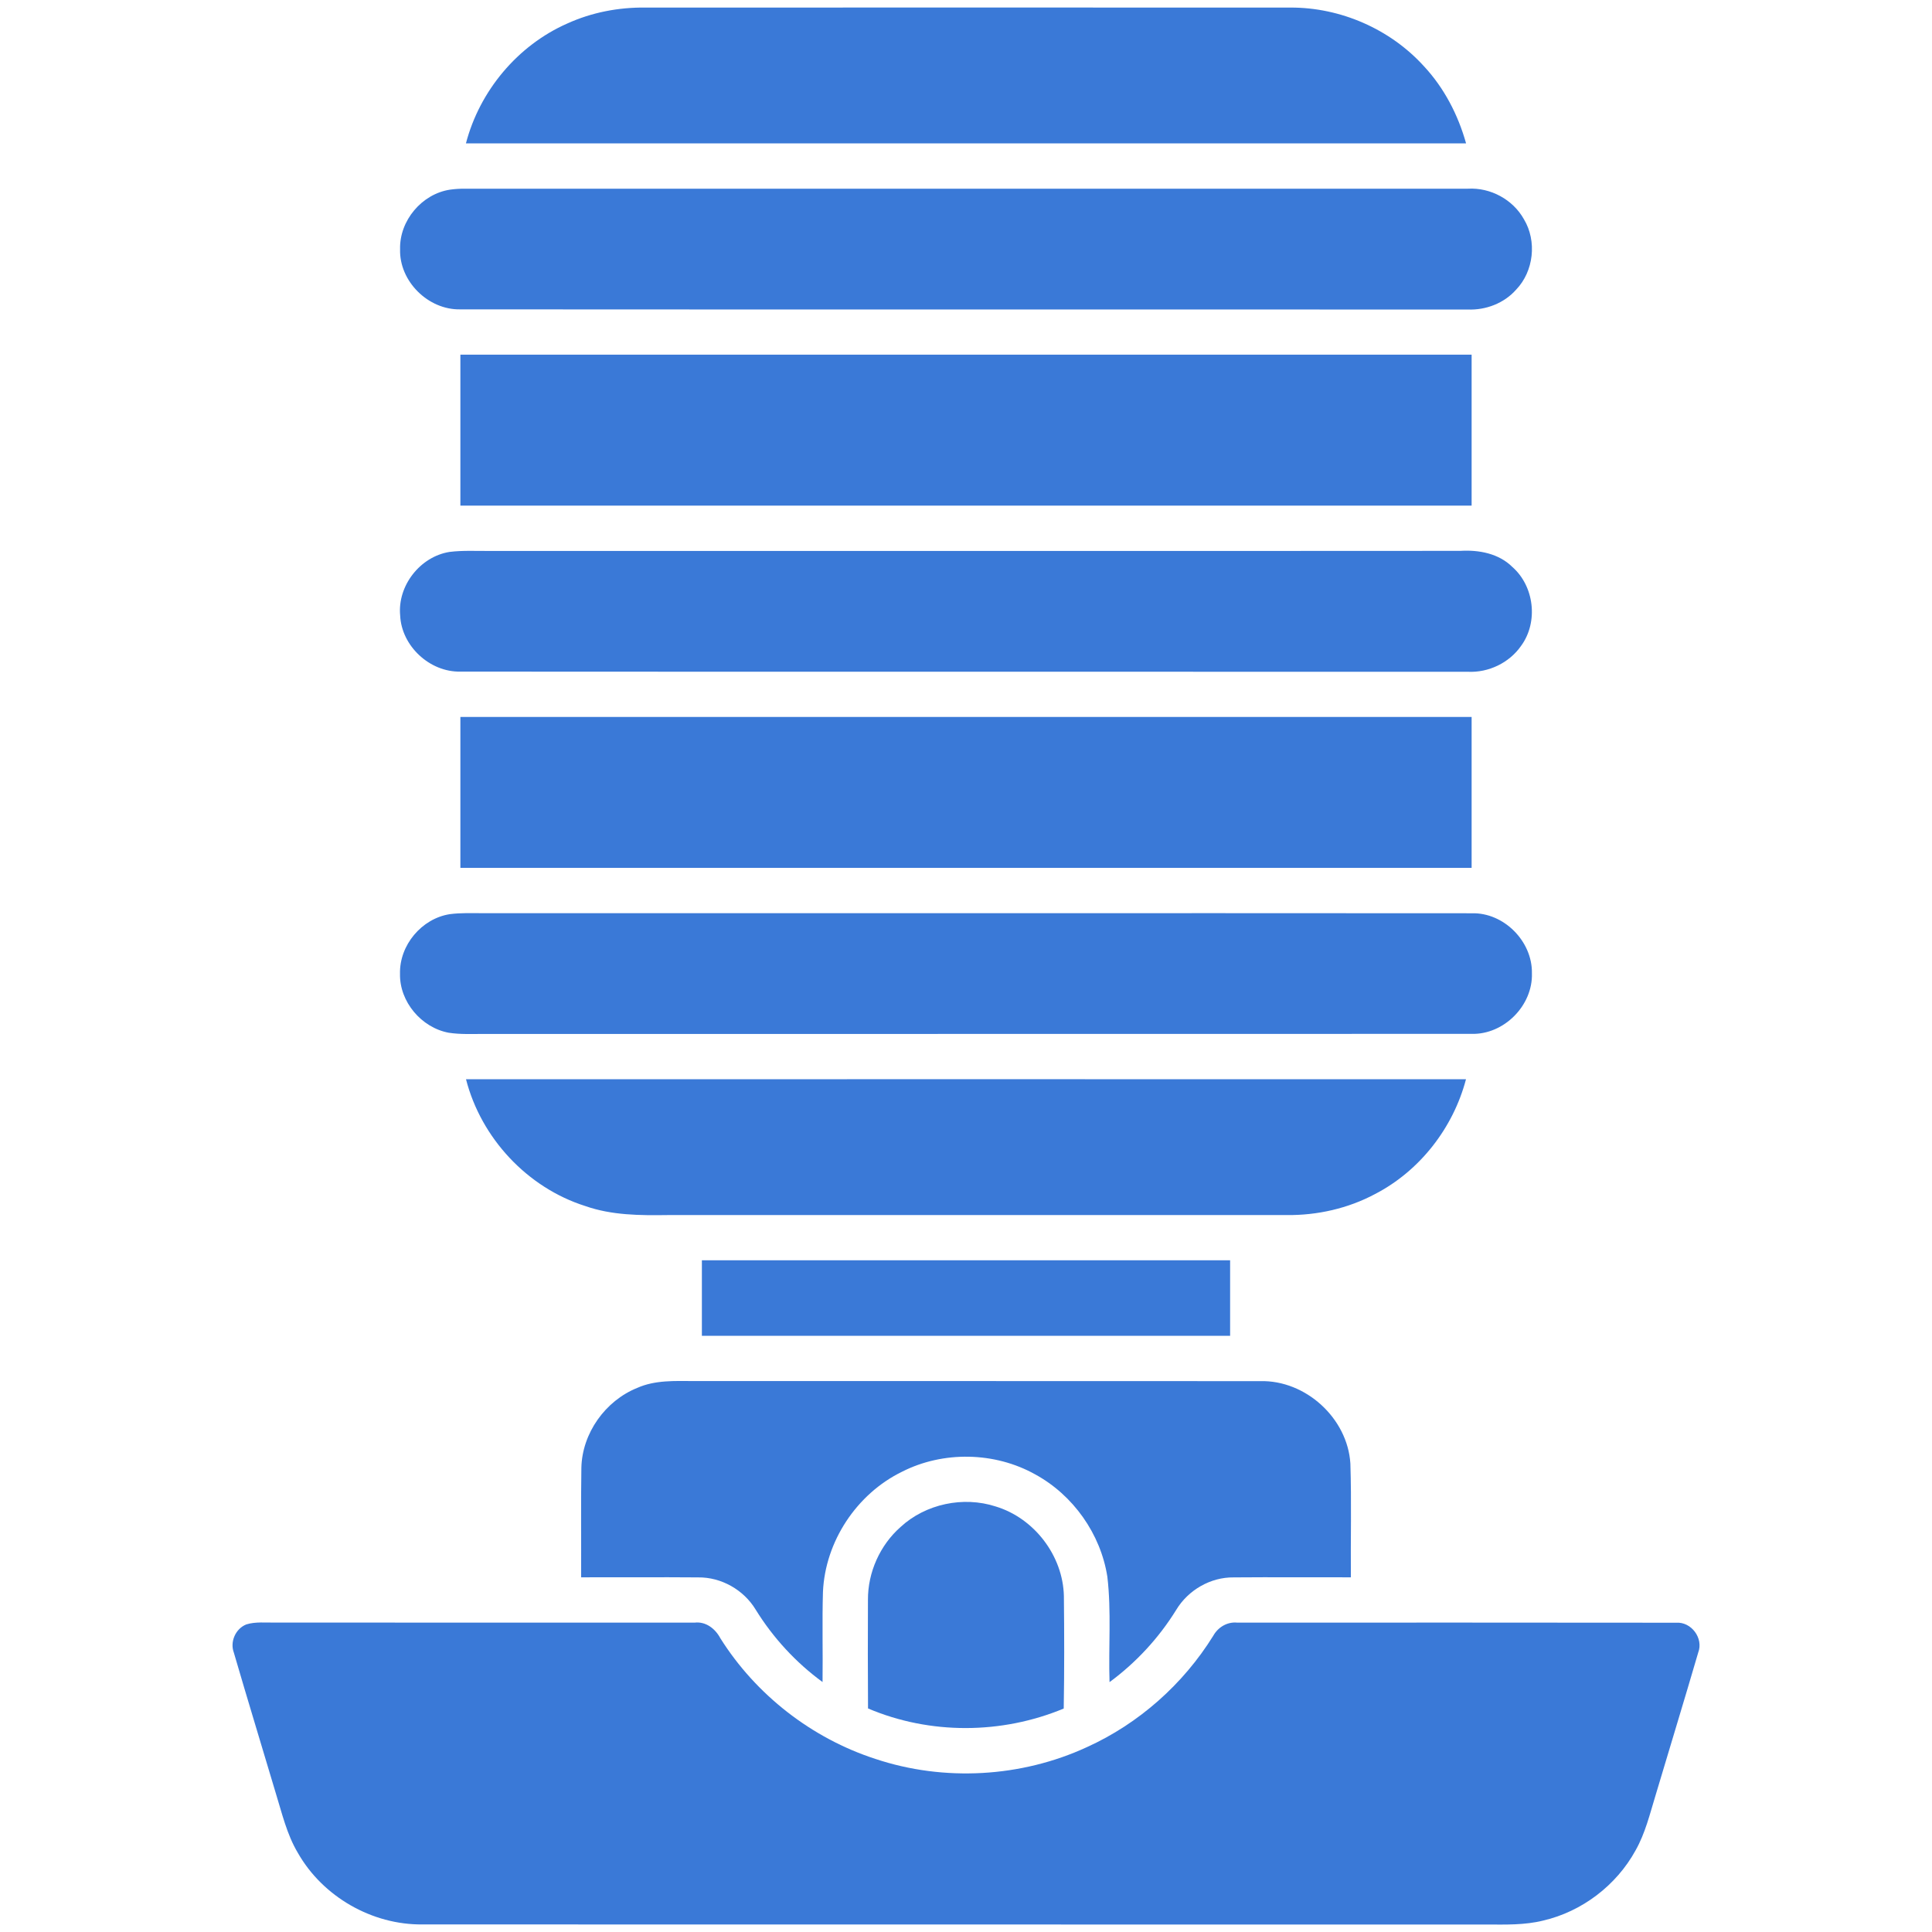
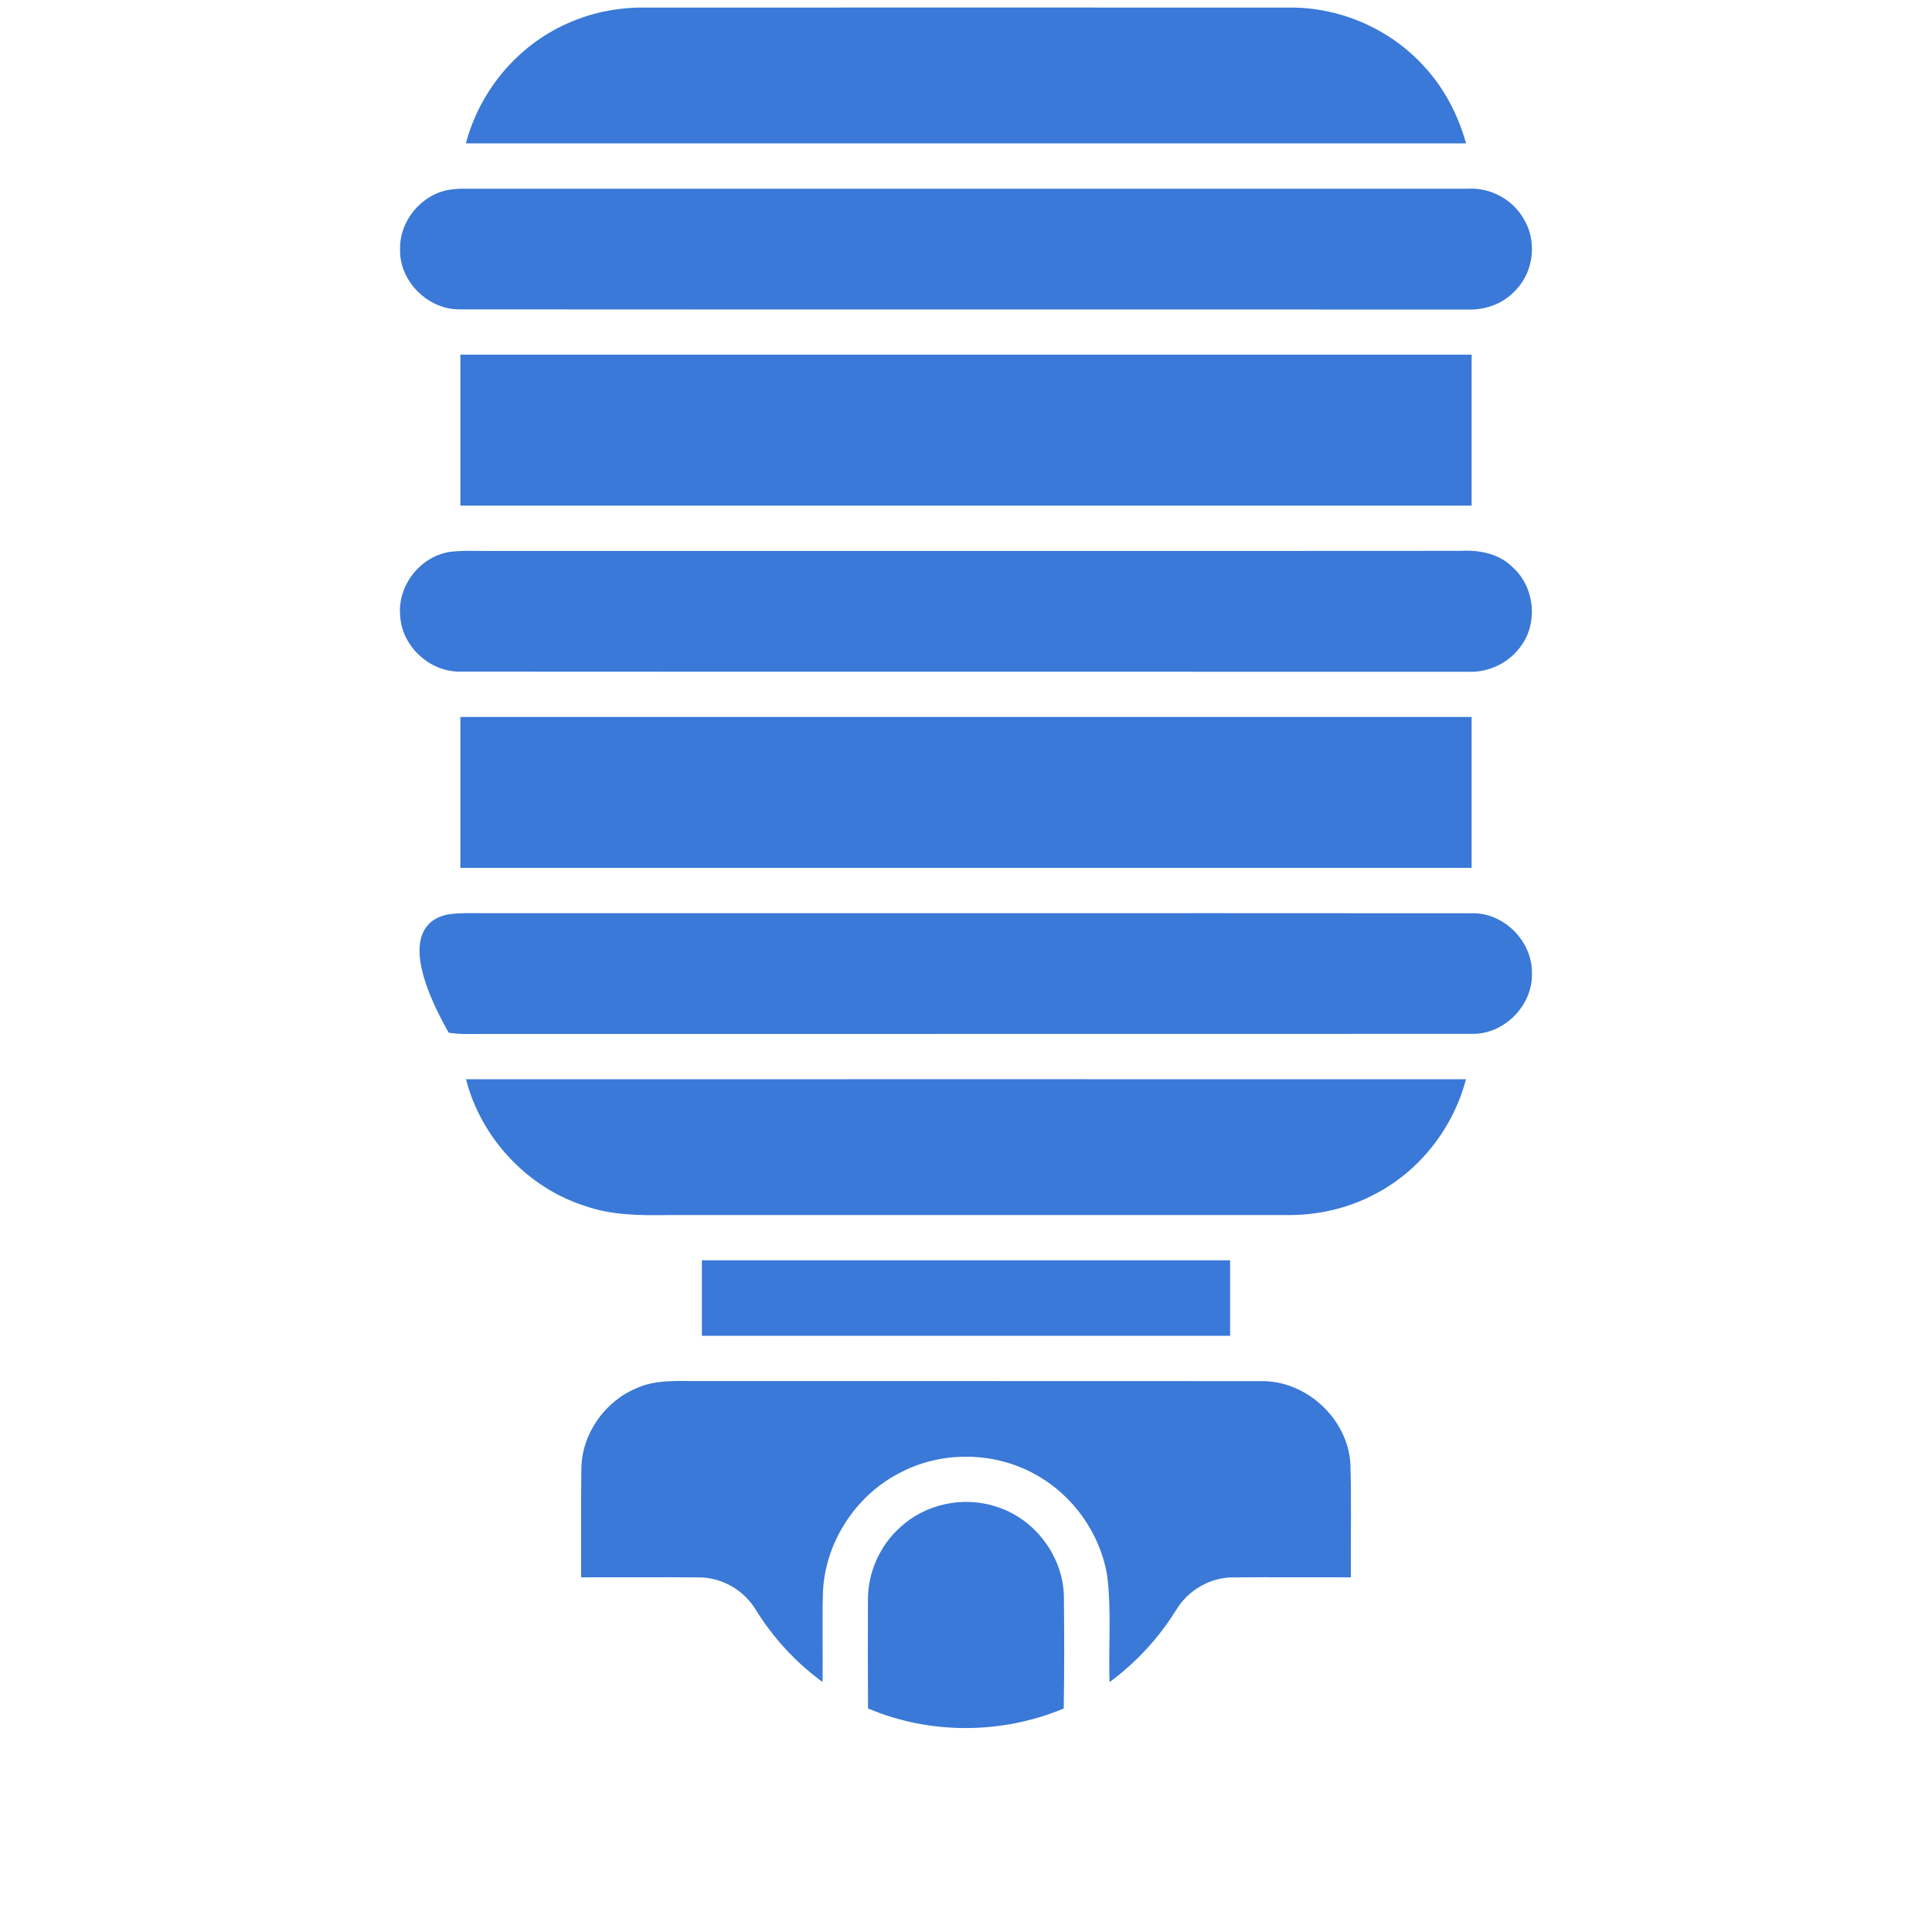
<svg xmlns="http://www.w3.org/2000/svg" width="24" height="24" viewBox="0 0 24 24" fill="none">
  <path d="M7.047 0.292C7.35 0.154 7.684 0.09 8.017 0.094C10.688 0.094 13.36 0.093 16.031 0.094C16.653 0.092 17.269 0.361 17.687 0.821C17.939 1.091 18.113 1.426 18.212 1.781C14.07 1.782 9.93 1.781 5.788 1.781C5.958 1.129 6.43 0.564 7.047 0.292Z" fill="#3A79D7" />
  <path d="M5.59 2.356C5.648 2.348 5.706 2.344 5.765 2.344C9.922 2.344 14.078 2.344 18.235 2.344C18.515 2.328 18.794 2.478 18.931 2.724C19.094 2.995 19.053 3.37 18.834 3.598C18.684 3.768 18.457 3.854 18.233 3.845C14.061 3.843 9.889 3.846 5.717 3.843C5.319 3.851 4.958 3.494 4.97 3.095C4.961 2.741 5.24 2.409 5.59 2.356Z" fill="#3A79D7" />
  <path d="M5.719 4.406C9.906 4.406 14.094 4.406 18.281 4.406C18.281 5.031 18.281 5.656 18.281 6.281C14.094 6.281 9.906 6.281 5.719 6.281C5.719 5.656 5.719 5.031 5.719 4.406Z" fill="#3A79D7" />
  <path d="M5.585 6.856C5.753 6.835 5.923 6.846 6.092 6.844C10.109 6.843 14.124 6.846 18.141 6.843C18.371 6.829 18.618 6.875 18.787 7.043C19.06 7.283 19.111 7.727 18.897 8.021C18.75 8.234 18.491 8.358 18.233 8.345C14.062 8.343 9.89 8.346 5.719 8.343C5.339 8.351 4.988 8.026 4.971 7.646C4.936 7.276 5.219 6.914 5.585 6.856Z" fill="#3A79D7" />
  <path d="M5.719 8.906C9.906 8.906 14.094 8.906 18.281 8.906C18.281 9.531 18.281 10.156 18.281 10.781C14.094 10.781 9.906 10.781 5.719 10.781C5.719 10.156 5.719 9.531 5.719 8.906Z" fill="#3A79D7" />
-   <path d="M5.588 11.356C5.724 11.338 5.863 11.344 6 11.344C10.095 11.345 14.189 11.342 18.283 11.345C18.681 11.334 19.037 11.693 19.03 12.09C19.043 12.491 18.682 12.854 18.281 12.843C14.188 12.845 10.095 12.843 6.002 12.844C5.86 12.844 5.715 12.851 5.574 12.829C5.235 12.766 4.962 12.444 4.969 12.097C4.96 11.742 5.238 11.41 5.588 11.356Z" fill="#3A79D7" />
+   <path d="M5.588 11.356C5.724 11.338 5.863 11.344 6 11.344C10.095 11.345 14.189 11.342 18.283 11.345C18.681 11.334 19.037 11.693 19.03 12.09C19.043 12.491 18.682 12.854 18.281 12.843C14.188 12.845 10.095 12.843 6.002 12.844C5.86 12.844 5.715 12.851 5.574 12.829C4.96 11.742 5.238 11.41 5.588 11.356Z" fill="#3A79D7" />
  <path d="M5.789 13.407C9.93 13.406 14.07 13.406 18.211 13.407C18.052 14.011 17.638 14.545 17.081 14.833C16.746 15.012 16.364 15.098 15.985 15.094C13.421 15.094 10.858 15.094 8.294 15.094C7.95 15.099 7.598 15.097 7.271 14.982C6.55 14.754 5.976 14.137 5.789 13.407Z" fill="#3A79D7" />
  <path d="M8.719 15.656C10.906 15.656 13.094 15.656 15.281 15.656C15.281 15.969 15.281 16.281 15.281 16.594C13.094 16.594 10.906 16.594 8.719 16.594C8.719 16.281 8.719 15.969 8.719 15.656Z" fill="#3A79D7" />
  <path d="M7.916 17.241C8.138 17.142 8.386 17.155 8.624 17.156C10.968 17.157 13.312 17.155 15.656 17.157C16.22 17.143 16.74 17.618 16.775 18.181C16.79 18.652 16.777 19.123 16.781 19.594C16.296 19.595 15.811 19.591 15.326 19.595C15.037 19.591 14.759 19.753 14.611 19.999C14.395 20.348 14.113 20.653 13.783 20.896C13.769 20.46 13.807 20.021 13.756 19.587C13.673 19.055 13.331 18.572 12.859 18.315C12.358 18.035 11.718 18.022 11.206 18.282C10.642 18.557 10.25 19.149 10.223 19.777C10.212 20.149 10.223 20.522 10.218 20.895C9.886 20.652 9.603 20.345 9.387 19.995C9.239 19.75 8.96 19.591 8.672 19.595C8.188 19.591 7.703 19.595 7.219 19.594C7.221 19.14 7.215 18.686 7.222 18.233C7.232 17.803 7.519 17.401 7.916 17.241Z" fill="#3A79D7" />
  <path d="M11.187 18.969C11.498 18.682 11.966 18.583 12.369 18.714C12.848 18.859 13.205 19.326 13.216 19.827C13.221 20.292 13.222 20.758 13.214 21.224C12.444 21.545 11.552 21.55 10.783 21.223C10.78 20.773 10.78 20.324 10.782 19.874C10.78 19.533 10.931 19.195 11.187 18.969Z" fill="#3A79D7" />
-   <path d="M3.06 20.179C3.176 20.143 3.3 20.159 3.419 20.156C5.155 20.158 6.892 20.156 8.628 20.157C8.768 20.14 8.885 20.232 8.948 20.35C9.39 21.054 10.085 21.594 10.875 21.85C11.727 22.134 12.686 22.08 13.501 21.704C14.146 21.412 14.698 20.922 15.071 20.321C15.131 20.213 15.246 20.144 15.371 20.157C17.188 20.157 19.005 20.155 20.821 20.158C21.01 20.144 21.164 20.351 21.096 20.528C20.923 21.121 20.742 21.711 20.566 22.302C20.495 22.534 20.438 22.774 20.317 22.987C20.079 23.421 19.652 23.746 19.17 23.858C18.941 23.915 18.703 23.908 18.469 23.907C14.062 23.906 9.655 23.908 5.248 23.906C4.621 23.913 4.009 23.561 3.7 23.017C3.562 22.786 3.502 22.52 3.423 22.266C3.251 21.687 3.074 21.11 2.905 20.53C2.854 20.395 2.926 20.232 3.06 20.179Z" fill="#3A79D7" />
</svg>